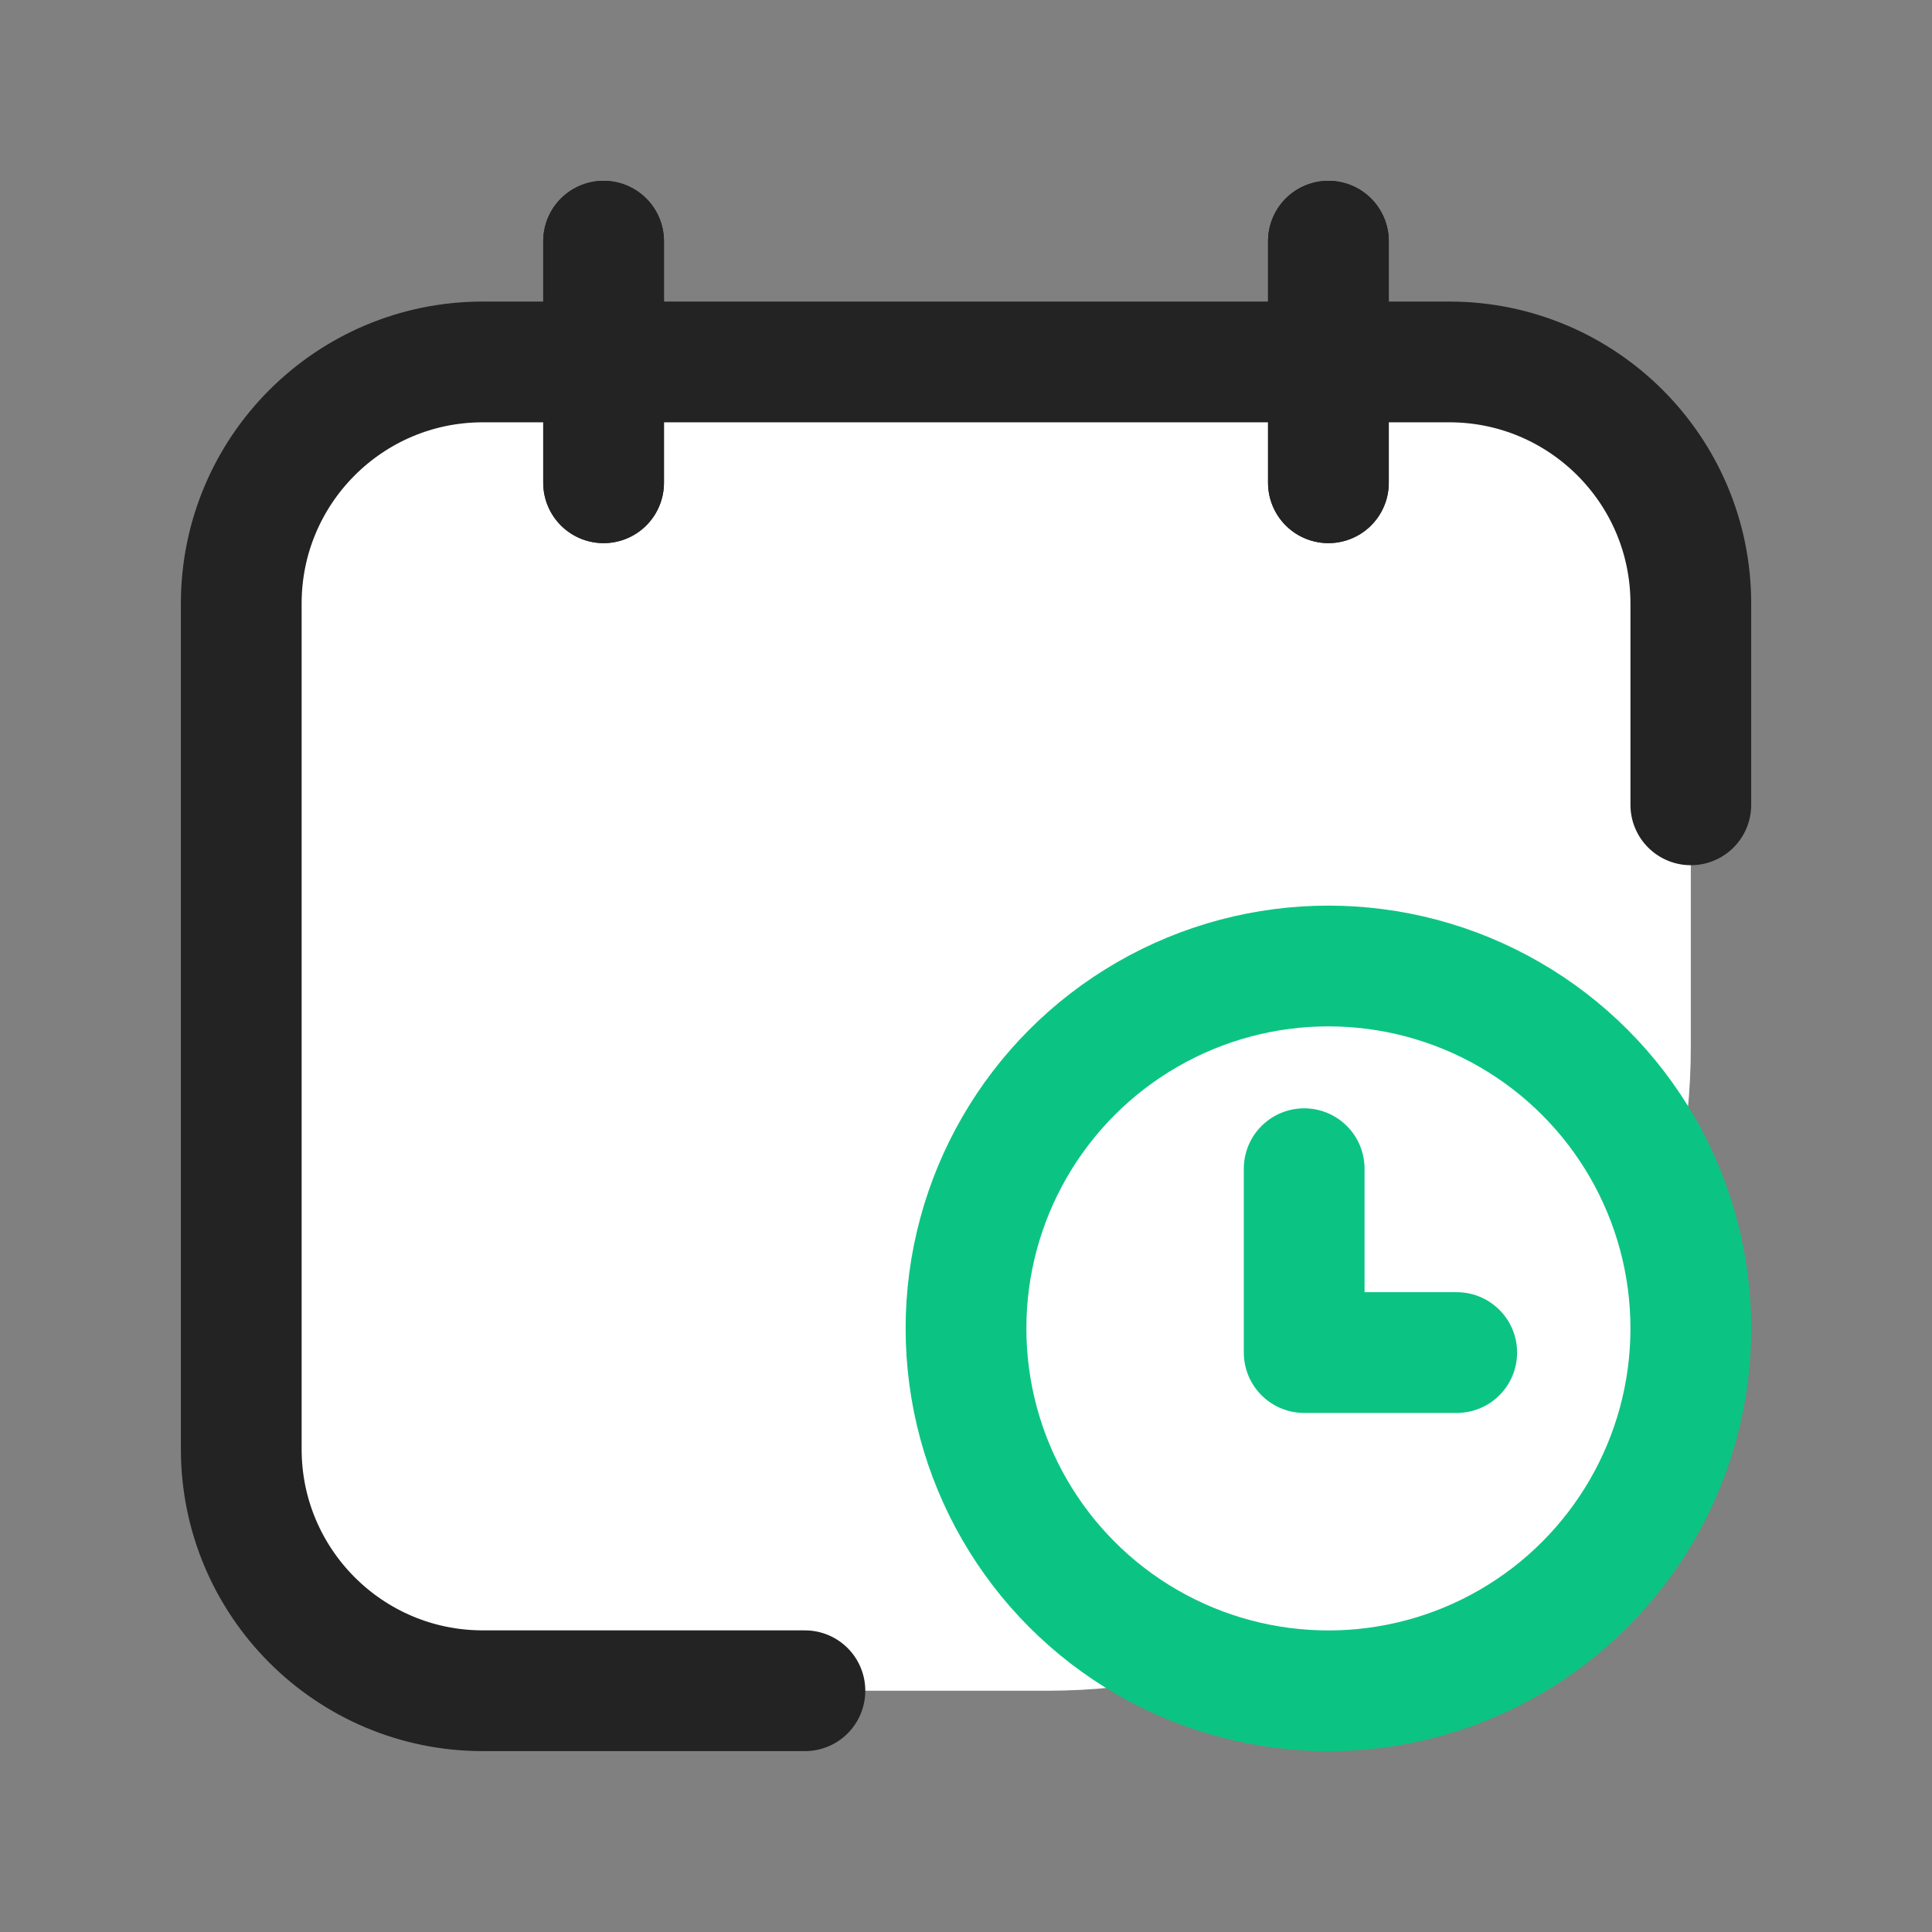
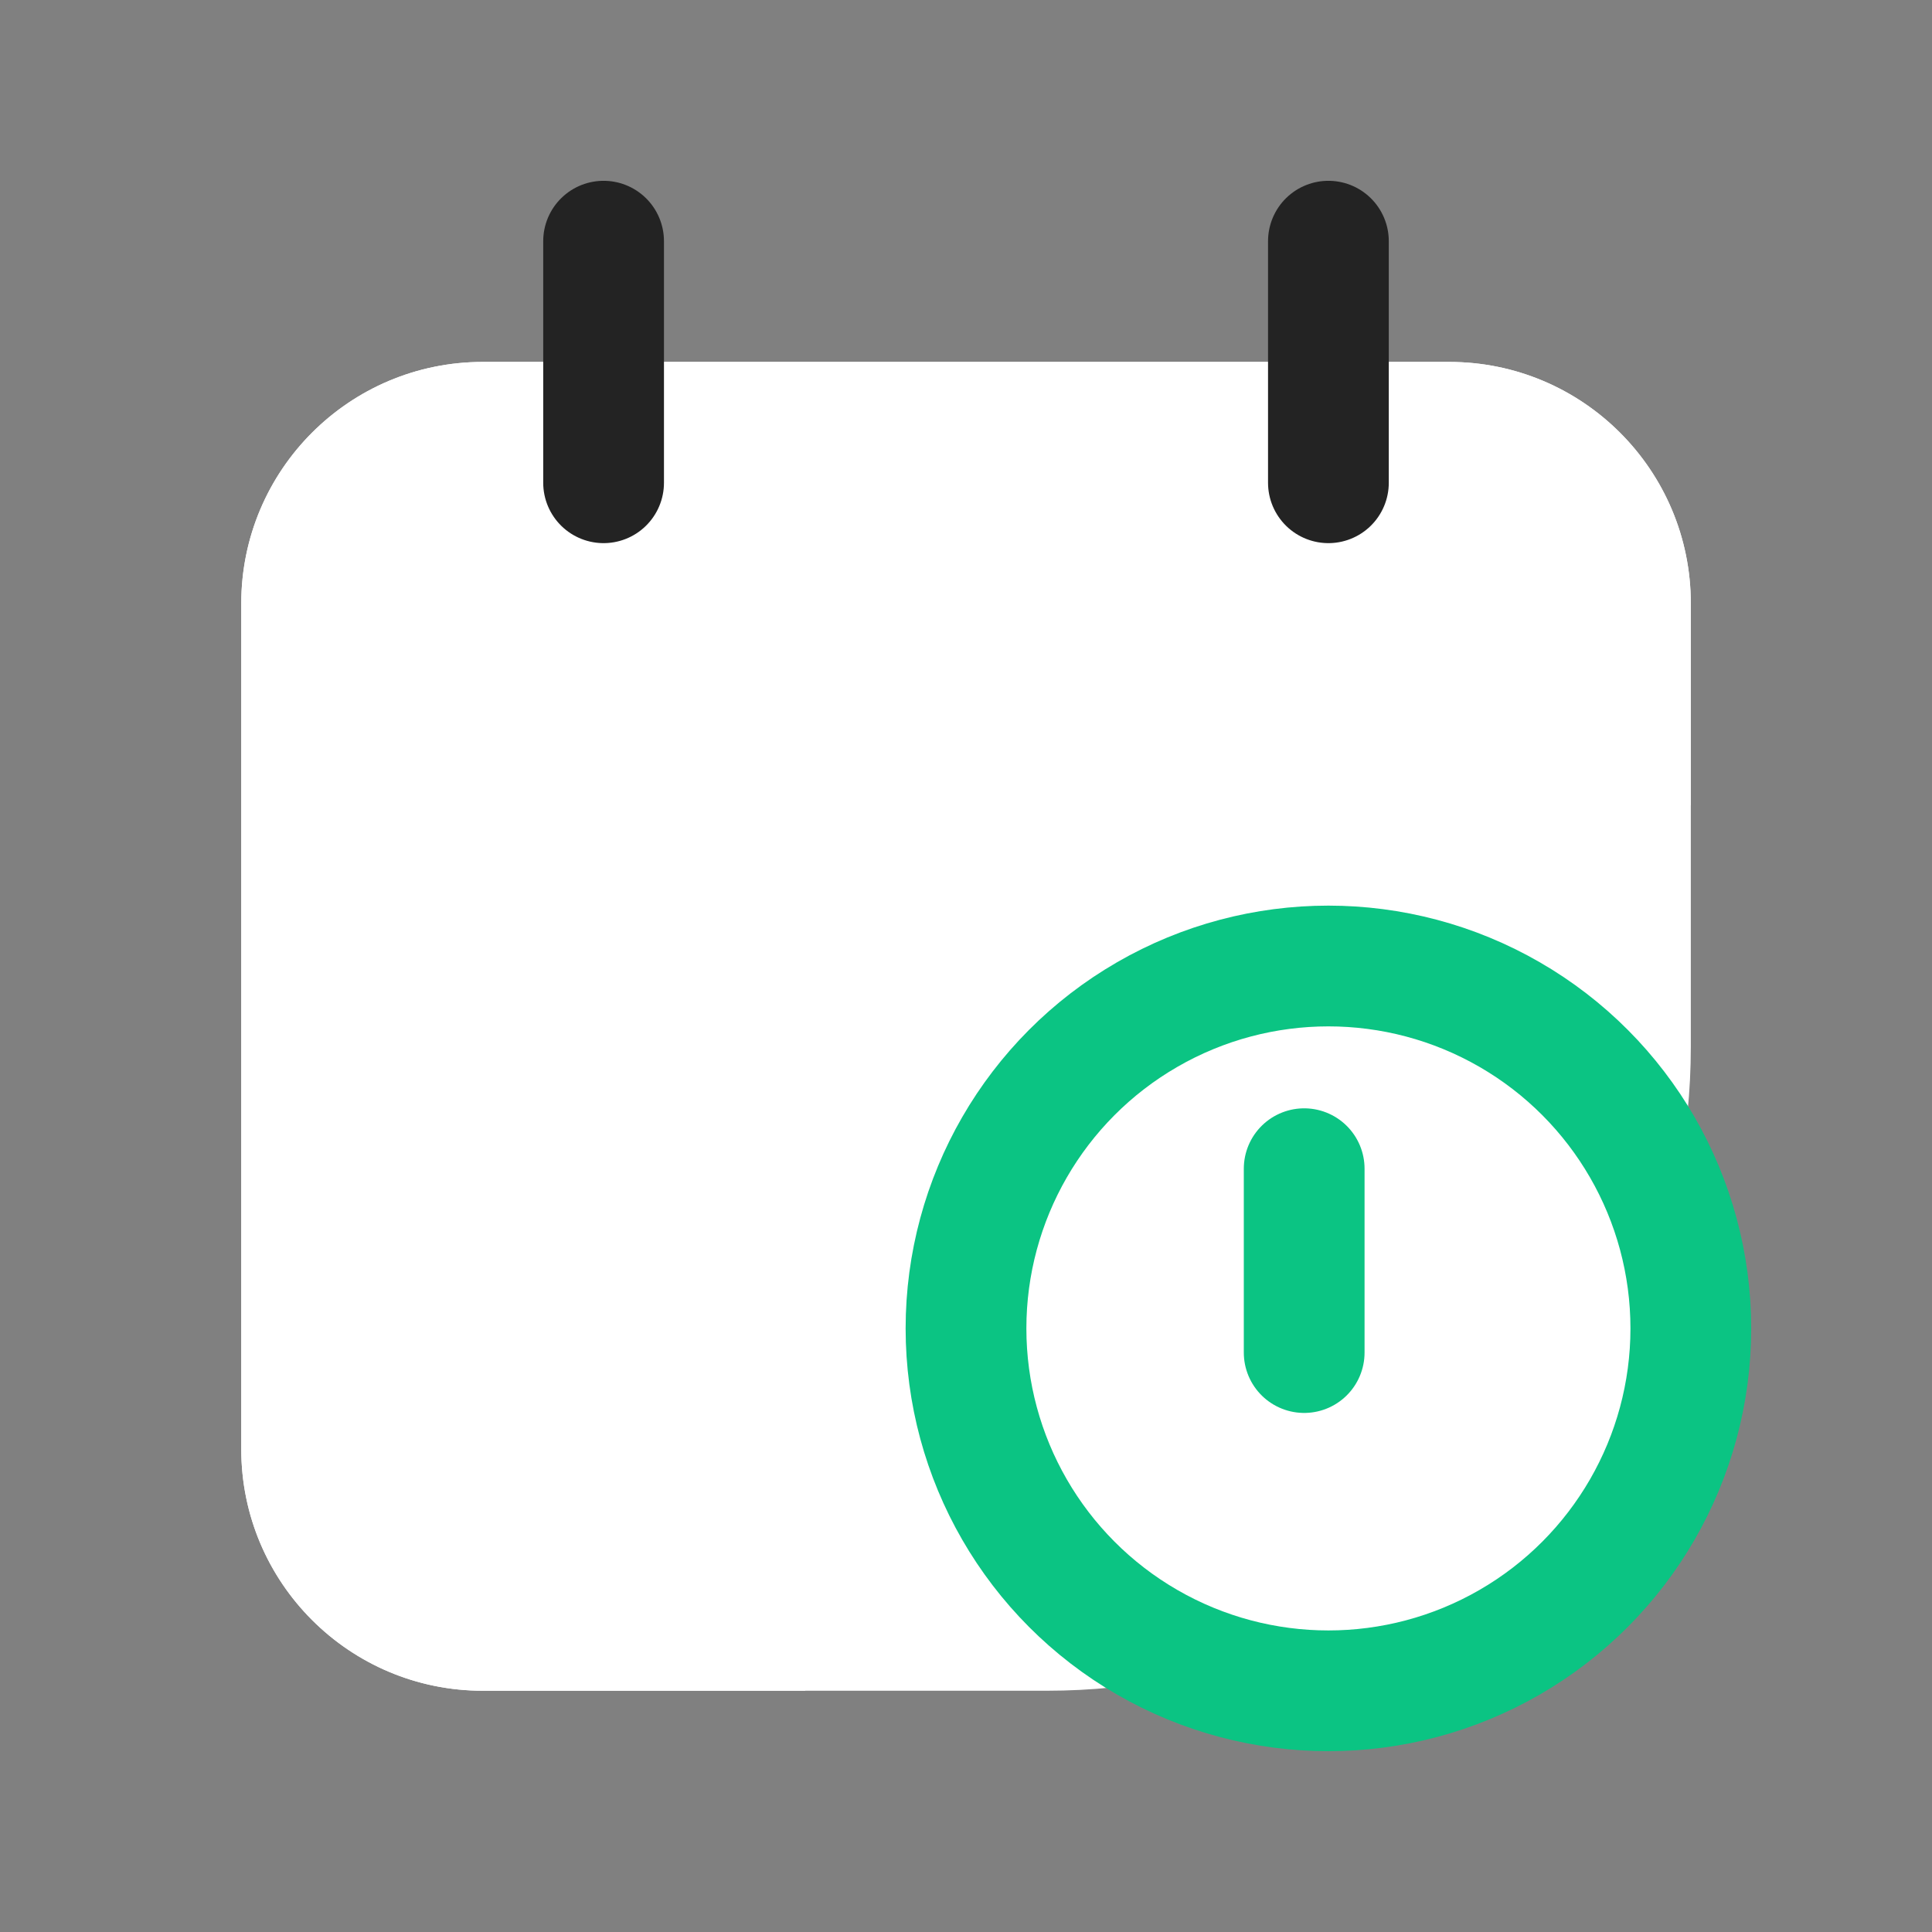
<svg xmlns="http://www.w3.org/2000/svg" width="24" height="24" viewBox="0 0 24 24" fill="none">
  <rect x="0" y="0" width="24" height="24" fill="#808080" stroke="none" />
  <path fill-rule="evenodd" clip-rule="evenodd" d="M9.999 21.003H5.998C4.34 21.003 2.997 19.659 2.997 18.002V7.497C2.997 5.84 4.34 4.496 5.998 4.496H18.003C19.66 4.496 21.004 5.84 21.004 7.497V9.998" fill="white" />
  <path fill-rule="evenodd" clip-rule="evenodd" d="M5.998 21.003H9.999H13.004C17.422 21.003 21.004 17.421 21.004 13.003V9.998V7.497C21.004 5.84 19.66 4.496 18.003 4.496H5.998C4.34 4.496 2.997 5.84 2.997 7.497V18.002C2.997 19.659 4.34 21.003 5.998 21.003Z" fill="white" />
  <path d="M7.498 2.996V5.997" stroke="#232323" stroke-width="1.5" stroke-linecap="round" stroke-linejoin="round" />
  <path d="M16.502 2.996V5.997" stroke="#232323" stroke-width="1.5" stroke-linecap="round" stroke-linejoin="round" />
-   <path d="M7.498 2.996V5.997" stroke="#232323" stroke-width="1.5" stroke-linecap="round" stroke-linejoin="round" />
-   <path d="M16.502 2.996V5.997" stroke="#232323" stroke-width="1.5" stroke-linecap="round" stroke-linejoin="round" />
-   <path d="M9.999 21.003H5.998C4.34 21.003 2.997 19.659 2.997 18.002V7.497C2.997 5.84 4.34 4.496 5.998 4.496H18.003C19.66 4.496 21.004 5.84 21.004 7.497V9.998" stroke="#232323" stroke-width="1.5" stroke-linecap="round" stroke-linejoin="round" />
  <circle cx="16.502" cy="16.502" r="4.502" fill="white" stroke="#0BC483" stroke-width="1.5" stroke-linecap="round" stroke-linejoin="round" />
-   <path d="M16.201 14.518V16.802H18.096" stroke="#0BC483" stroke-width="1.5" stroke-linecap="round" stroke-linejoin="round" />
+   <path d="M16.201 14.518V16.802" stroke="#0BC483" stroke-width="1.5" stroke-linecap="round" stroke-linejoin="round" />
</svg>